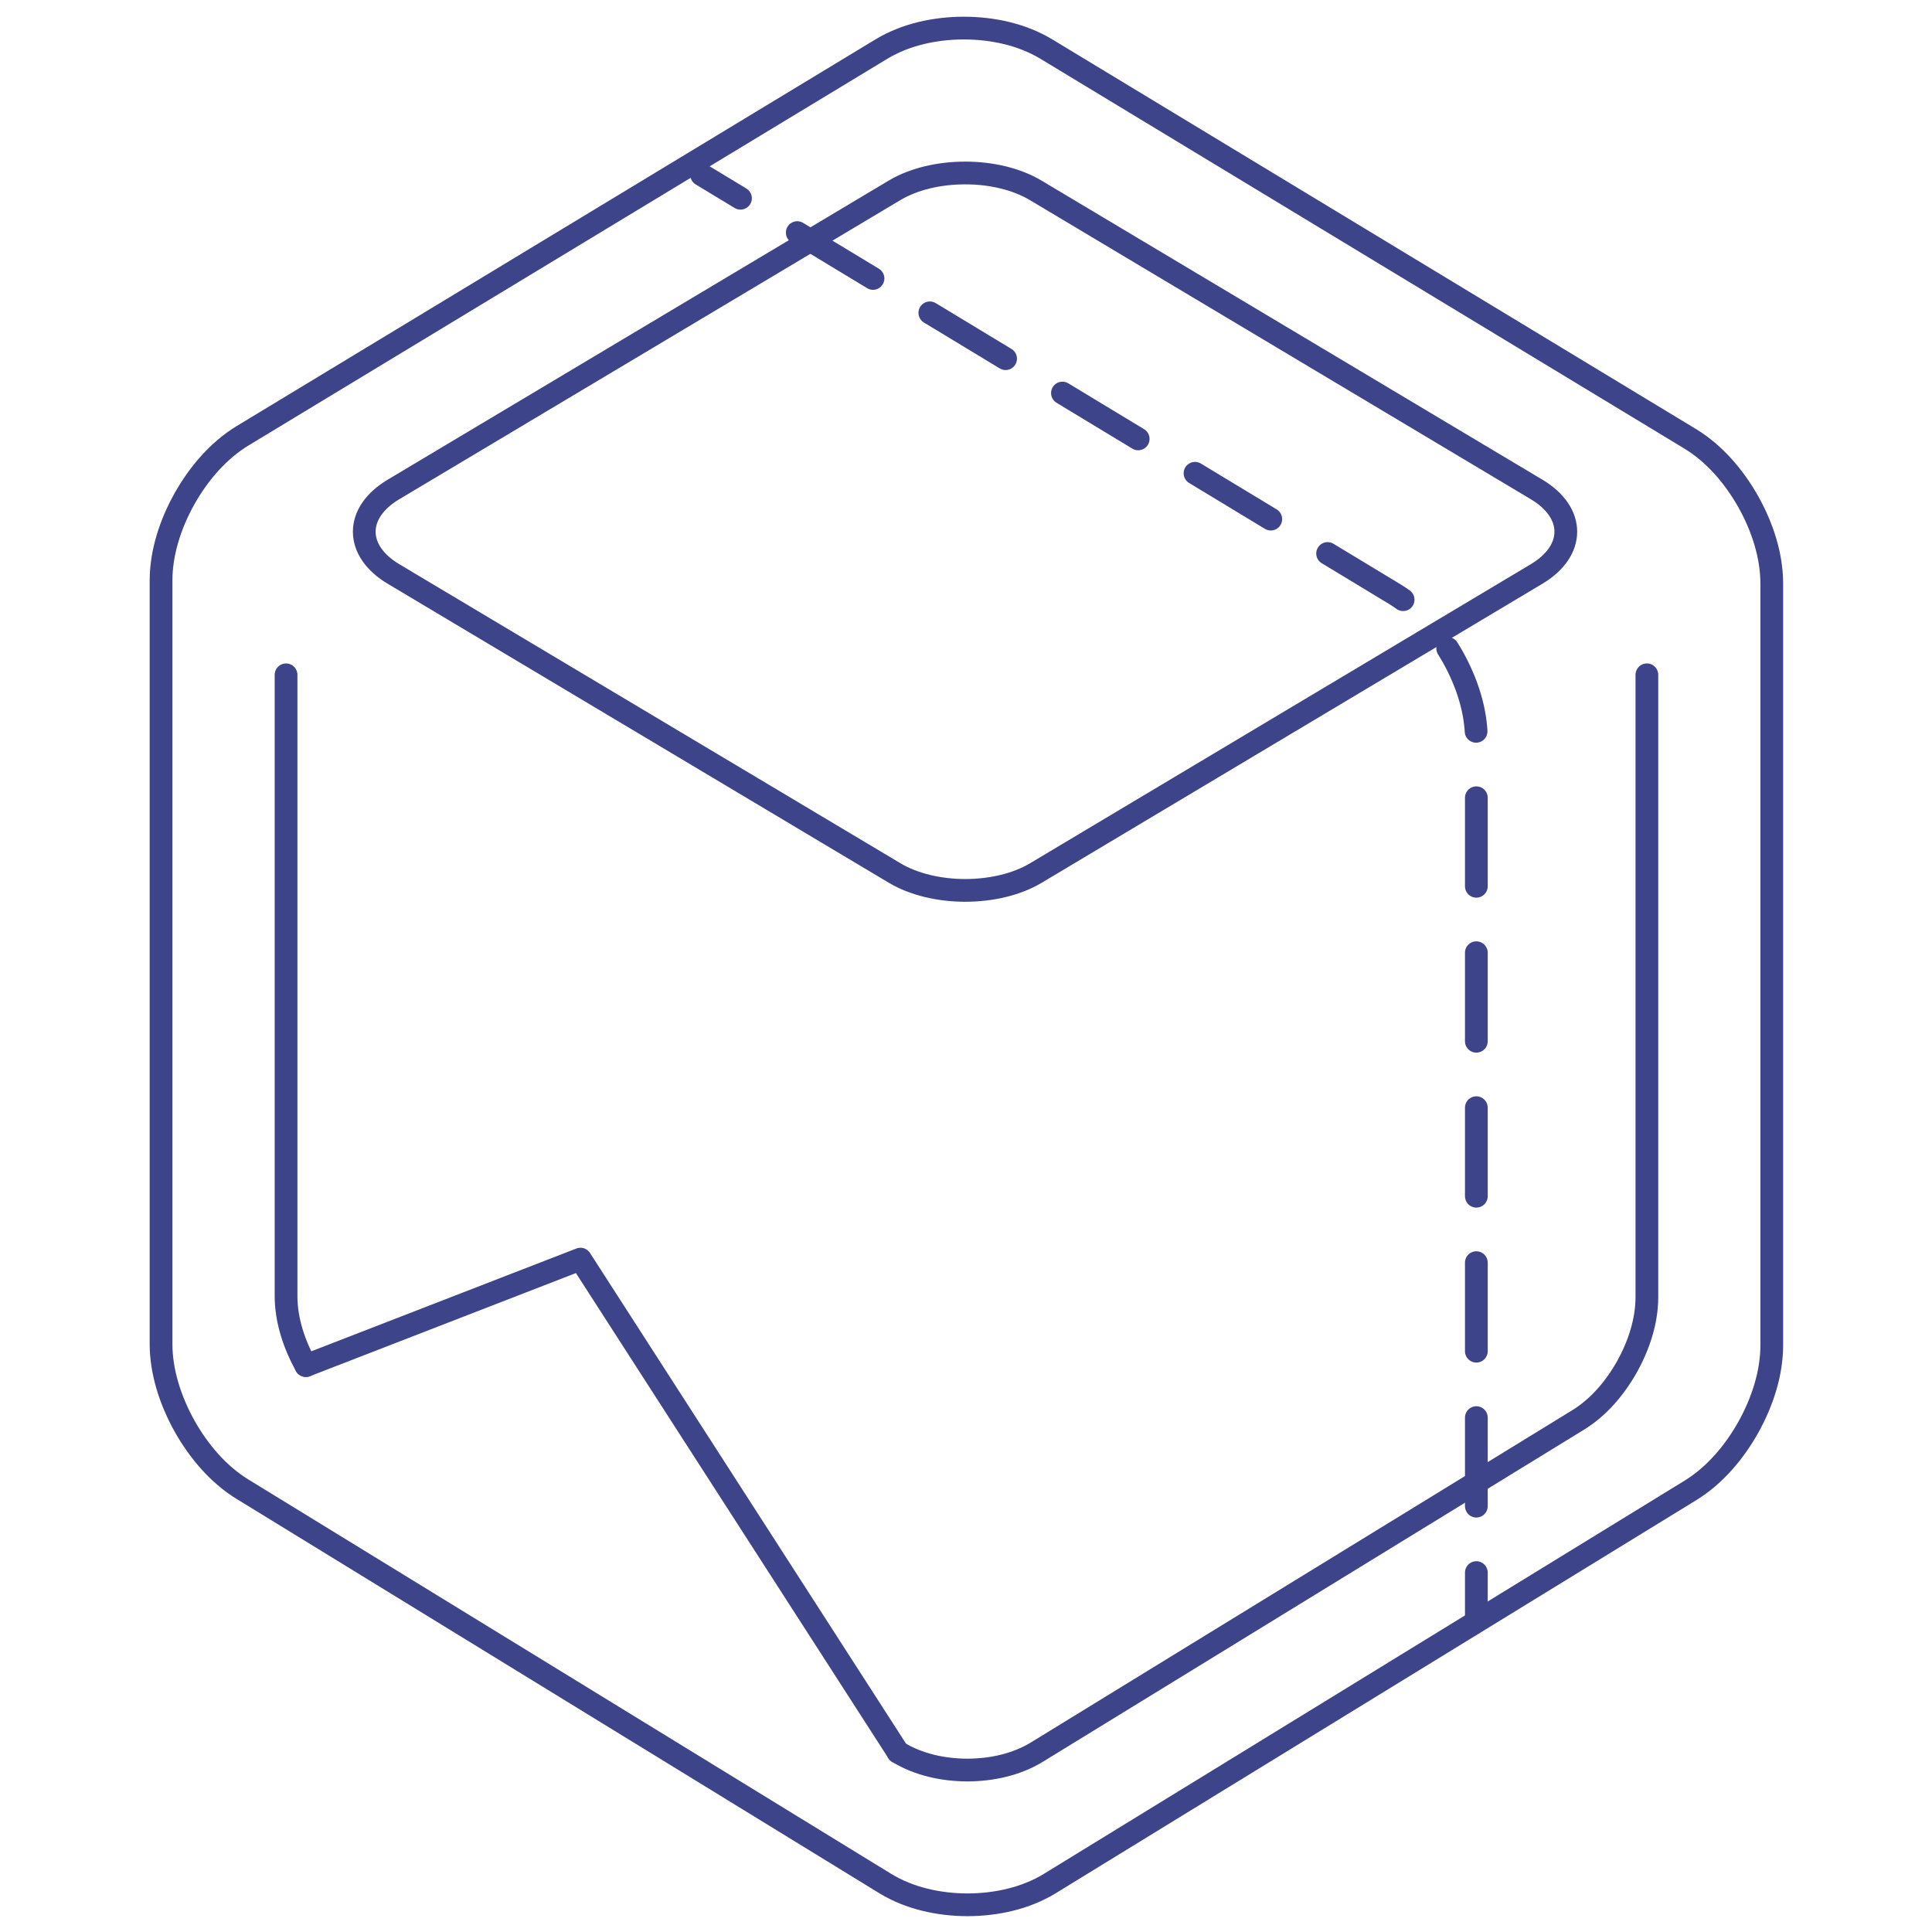
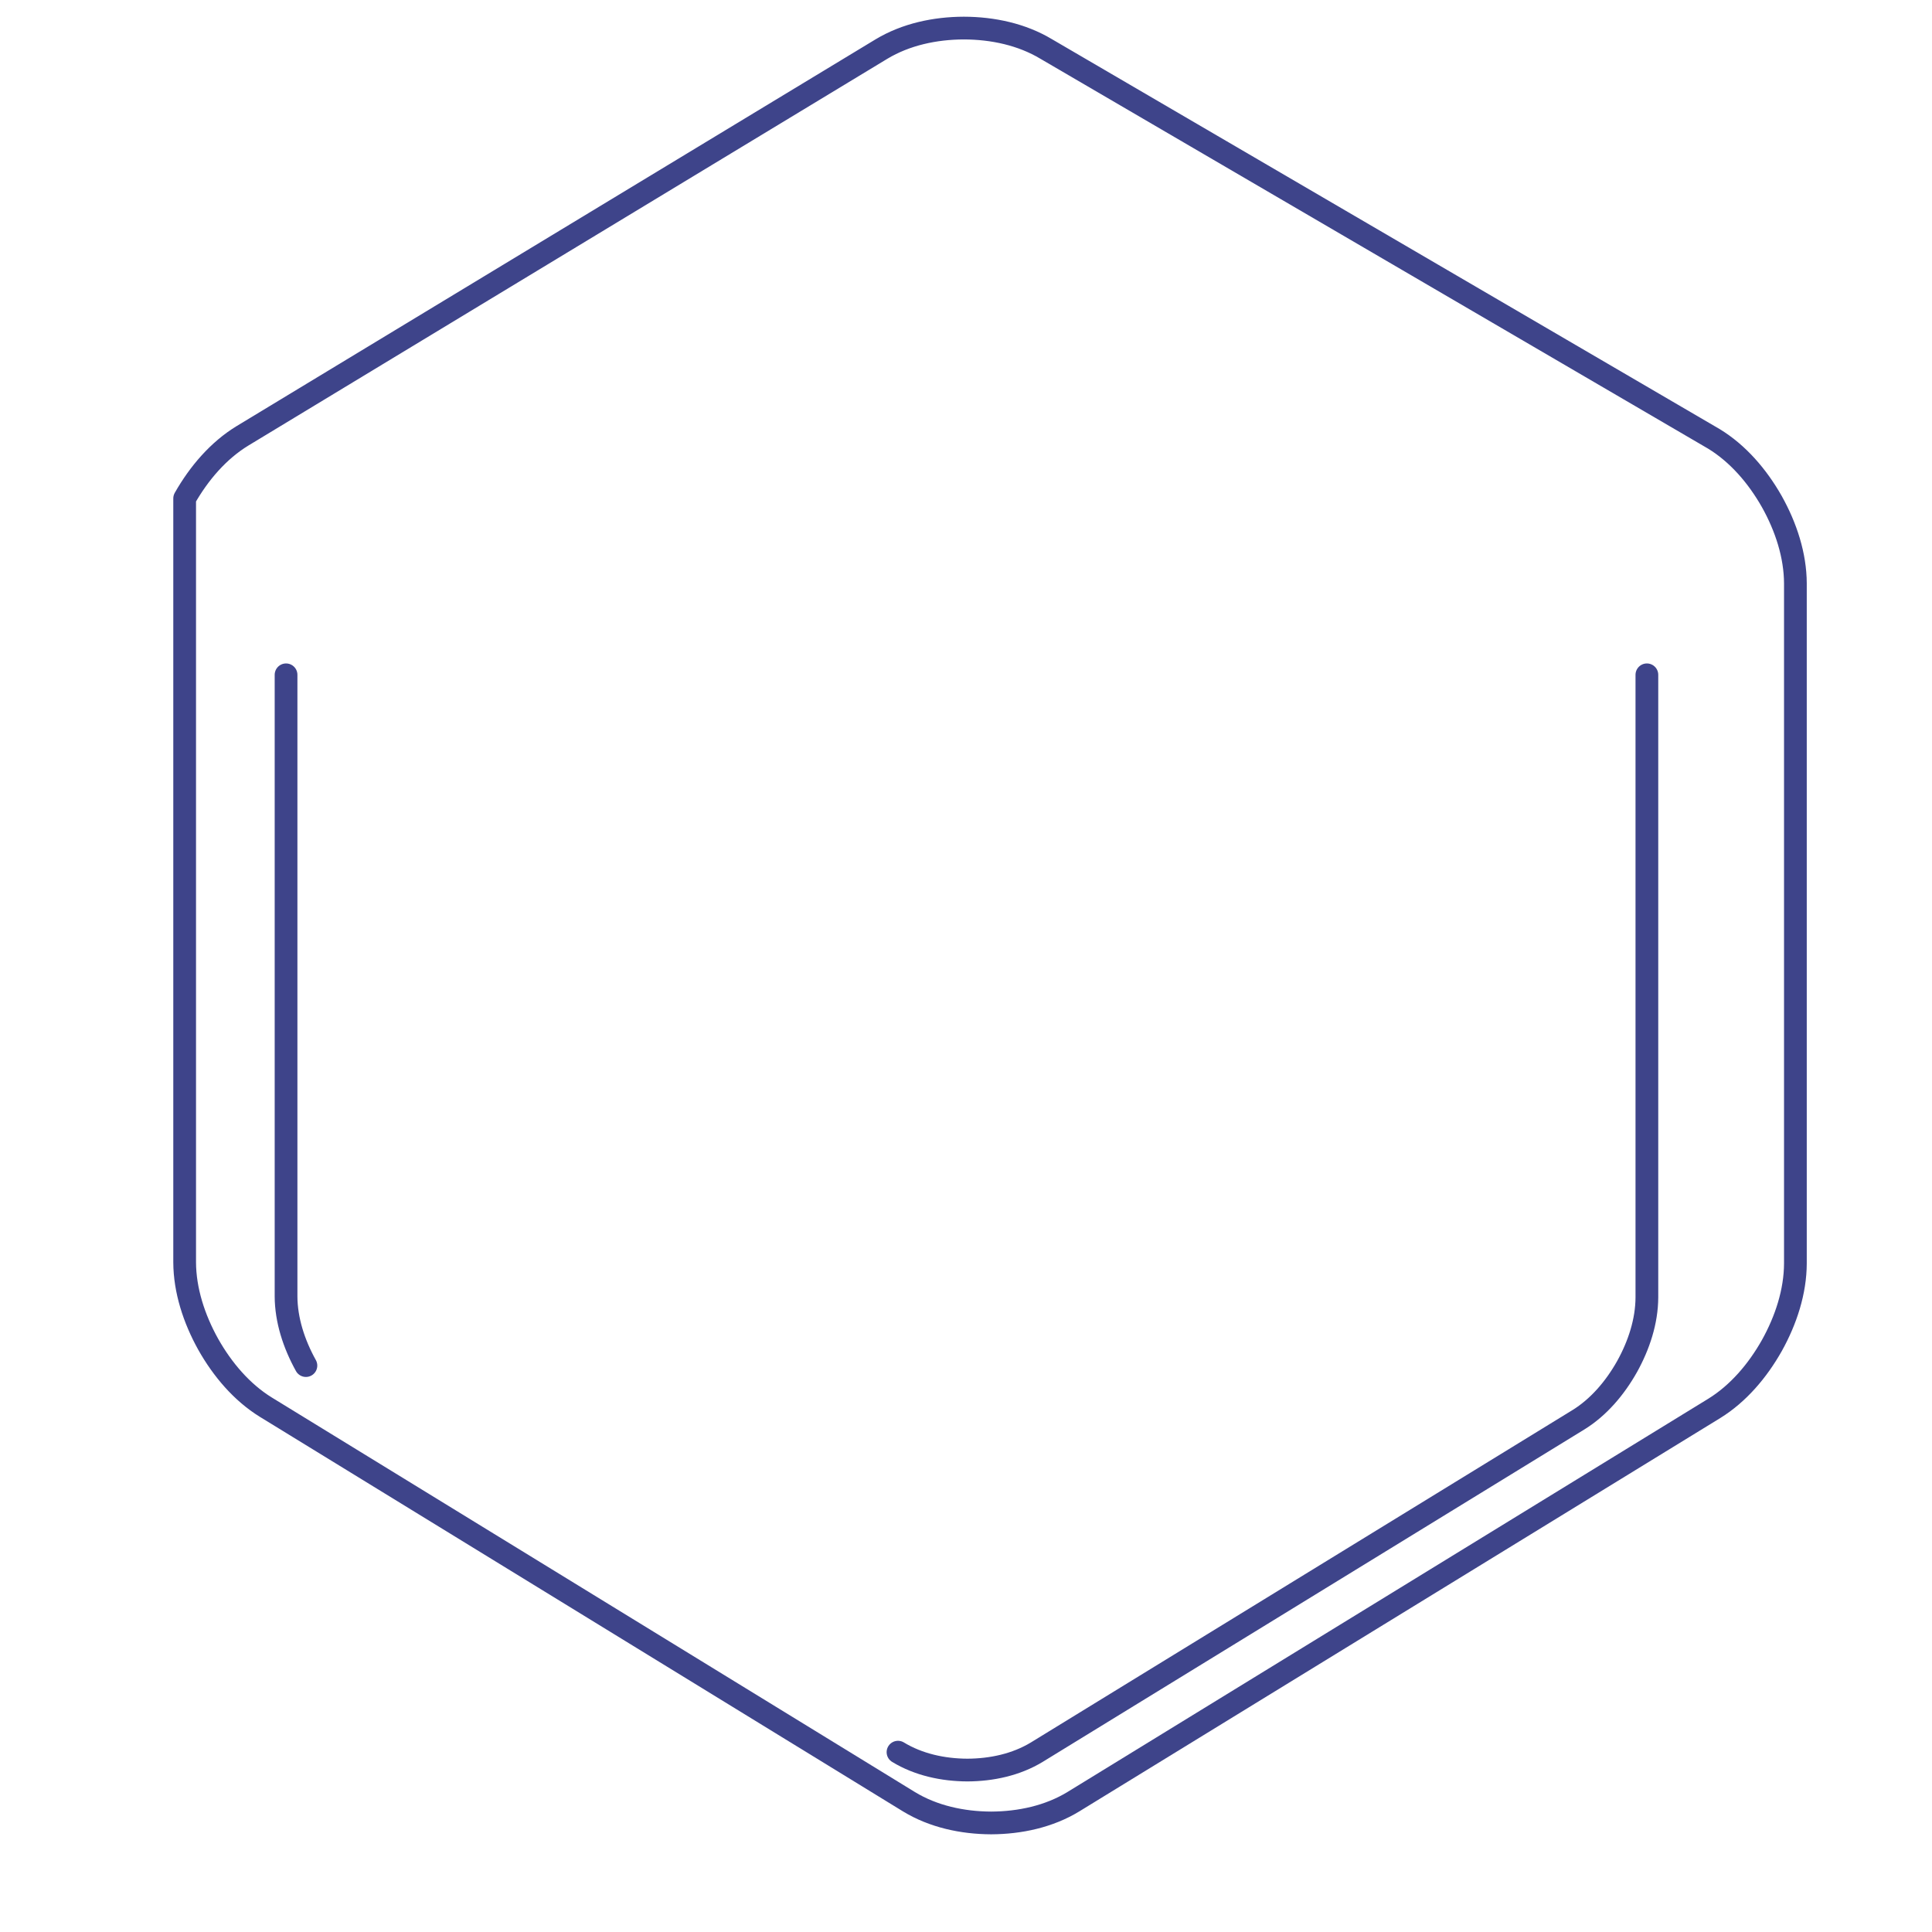
<svg xmlns="http://www.w3.org/2000/svg" version="1.1" id="Ebene_1" x="0px" y="0px" width="85" height="85" viewBox="0 0 85 85" style="enable-background:new 0 0 85 85;" xml:space="preserve">
  <style type="text/css">
	.st0{fill:none;stroke:#3E448A;stroke-linecap:round;stroke-linejoin:round;stroke-miterlimit:10;}
	.st2{fill:none;stroke:#3E448A;stroke-linecap:round;stroke-linejoin:round;stroke-dasharray:3.896,2.922;}
	.st3{fill:none;stroke:#3E448A;stroke-linecap:round;stroke-linejoin:round;}
</style>
  <g id="pak-cello">
    <g>
      <g>
-         <line class="st3" x1="64.953" y1="71.187" x2="64.953" y2="69.187" />
-         <path class="st2" d="M64.953,66.265V32.5c-0.005-1.233-0.411-2.482-1.039-3.603c-0.634-1.117-1.491-2.111-2.544-2.754     L33.828,9.479" />
-         <line class="st3" x1="32.578" y1="8.722" x2="30.867" y2="7.687" />
-       </g>
+         </g>
    </g>
-     <path class="st0" d="M67.606,21.535L45.574,8.379c-0.857-0.514-1.985-0.77-3.115-0.768c-1.126,0-2.25,0.254-3.104,0.764   l-22.045,13.16c-1.711,1.021-1.712,2.692-0.001,3.716l22.046,13.155c0.854,0.51,1.978,0.766,3.104,0.768   c1.13,0,2.262-0.254,3.118-0.766l22.03-13.157c0.855-0.512,1.282-1.185,1.282-1.858C68.89,22.72,68.463,22.047,67.606,21.535z" />
-     <path class="st0" d="M46.028,2.155c-1.066-0.64-2.346-0.917-3.622-0.92c-1.273,0.003-2.554,0.28-3.62,0.92l-28.118,17.02   c-1.054,0.643-1.91,1.637-2.544,2.754c-0.627,1.12-1.034,2.368-1.039,3.602v33.606c0.005,1.232,0.41,2.481,1.034,3.604   c0.631,1.12,1.484,2.118,2.532,2.767l28.303,17.364c1.063,0.647,2.342,0.927,3.613,0.932c1.272-0.005,2.549-0.284,3.614-0.932   l28.205-17.309c1.047-0.648,1.9-1.646,2.531-2.766c0.625-1.123,1.029-2.372,1.034-3.605V25.667   c-0.005-1.233-0.411-2.482-1.039-3.603c-0.634-1.117-1.491-2.111-2.544-2.754L46.028,2.155" />
+     <path class="st0" d="M46.028,2.155c-1.066-0.64-2.346-0.917-3.622-0.92c-1.273,0.003-2.554,0.28-3.62,0.92l-28.118,17.02   c-1.054,0.643-1.91,1.637-2.544,2.754v33.606c0.005,1.232,0.41,2.481,1.034,3.604   c0.631,1.12,1.484,2.118,2.532,2.767l28.303,17.364c1.063,0.647,2.342,0.927,3.613,0.932c1.272-0.005,2.549-0.284,3.614-0.932   l28.205-17.309c1.047-0.648,1.9-1.646,2.531-2.766c0.625-1.123,1.029-2.372,1.034-3.605V25.667   c-0.005-1.233-0.411-2.482-1.039-3.603c-0.634-1.117-1.491-2.111-2.544-2.754L46.028,2.155" />
    <path class="st0" d="M39.508,77.088c0.898,0.547,1.979,0.783,3.053,0.787c1.075-0.004,2.154-0.24,3.054-0.787l23.829-14.624   c0.885-0.547,1.606-1.391,2.138-2.336c0.528-0.949,0.87-2.004,0.874-3.046V29.689" />
-     <polyline class="st0" points="39.508,77.088 25.537,55.396 13.458,60.08  " />
    <path class="st0" d="M12.585,29.689v27.345c0.004,1.041,0.346,2.097,0.874,3.046" />
  </g>
</svg>